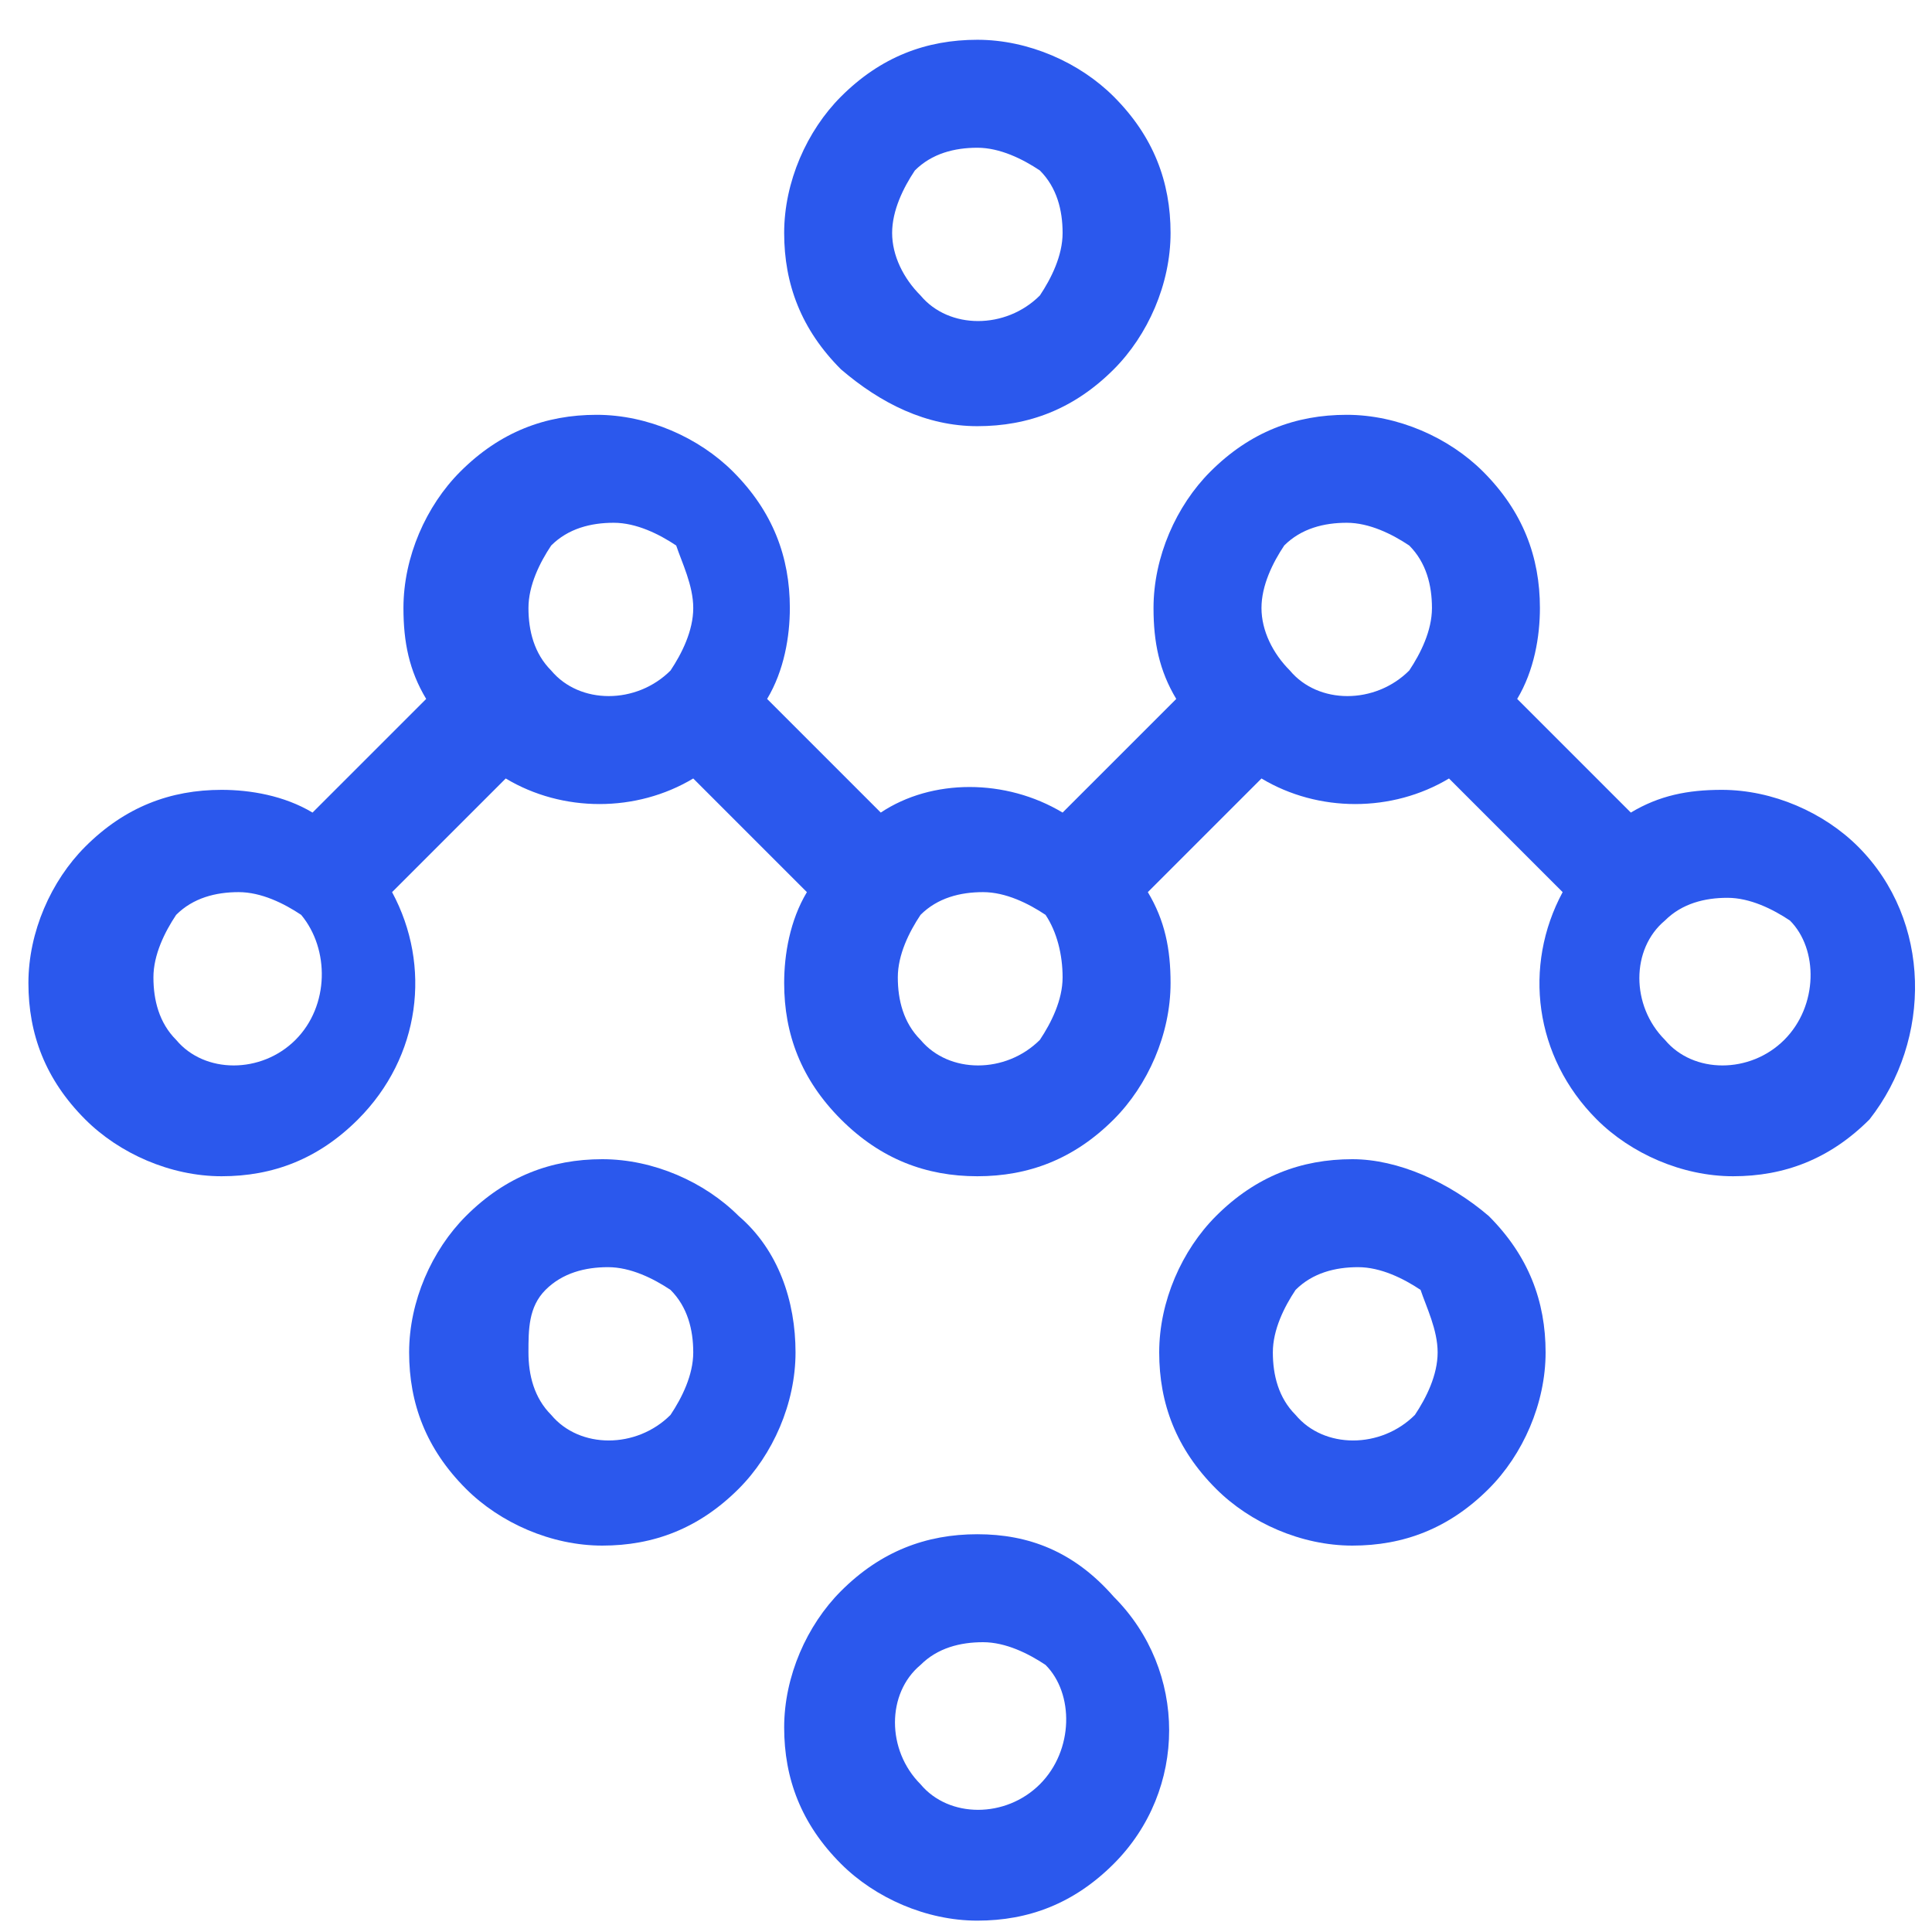
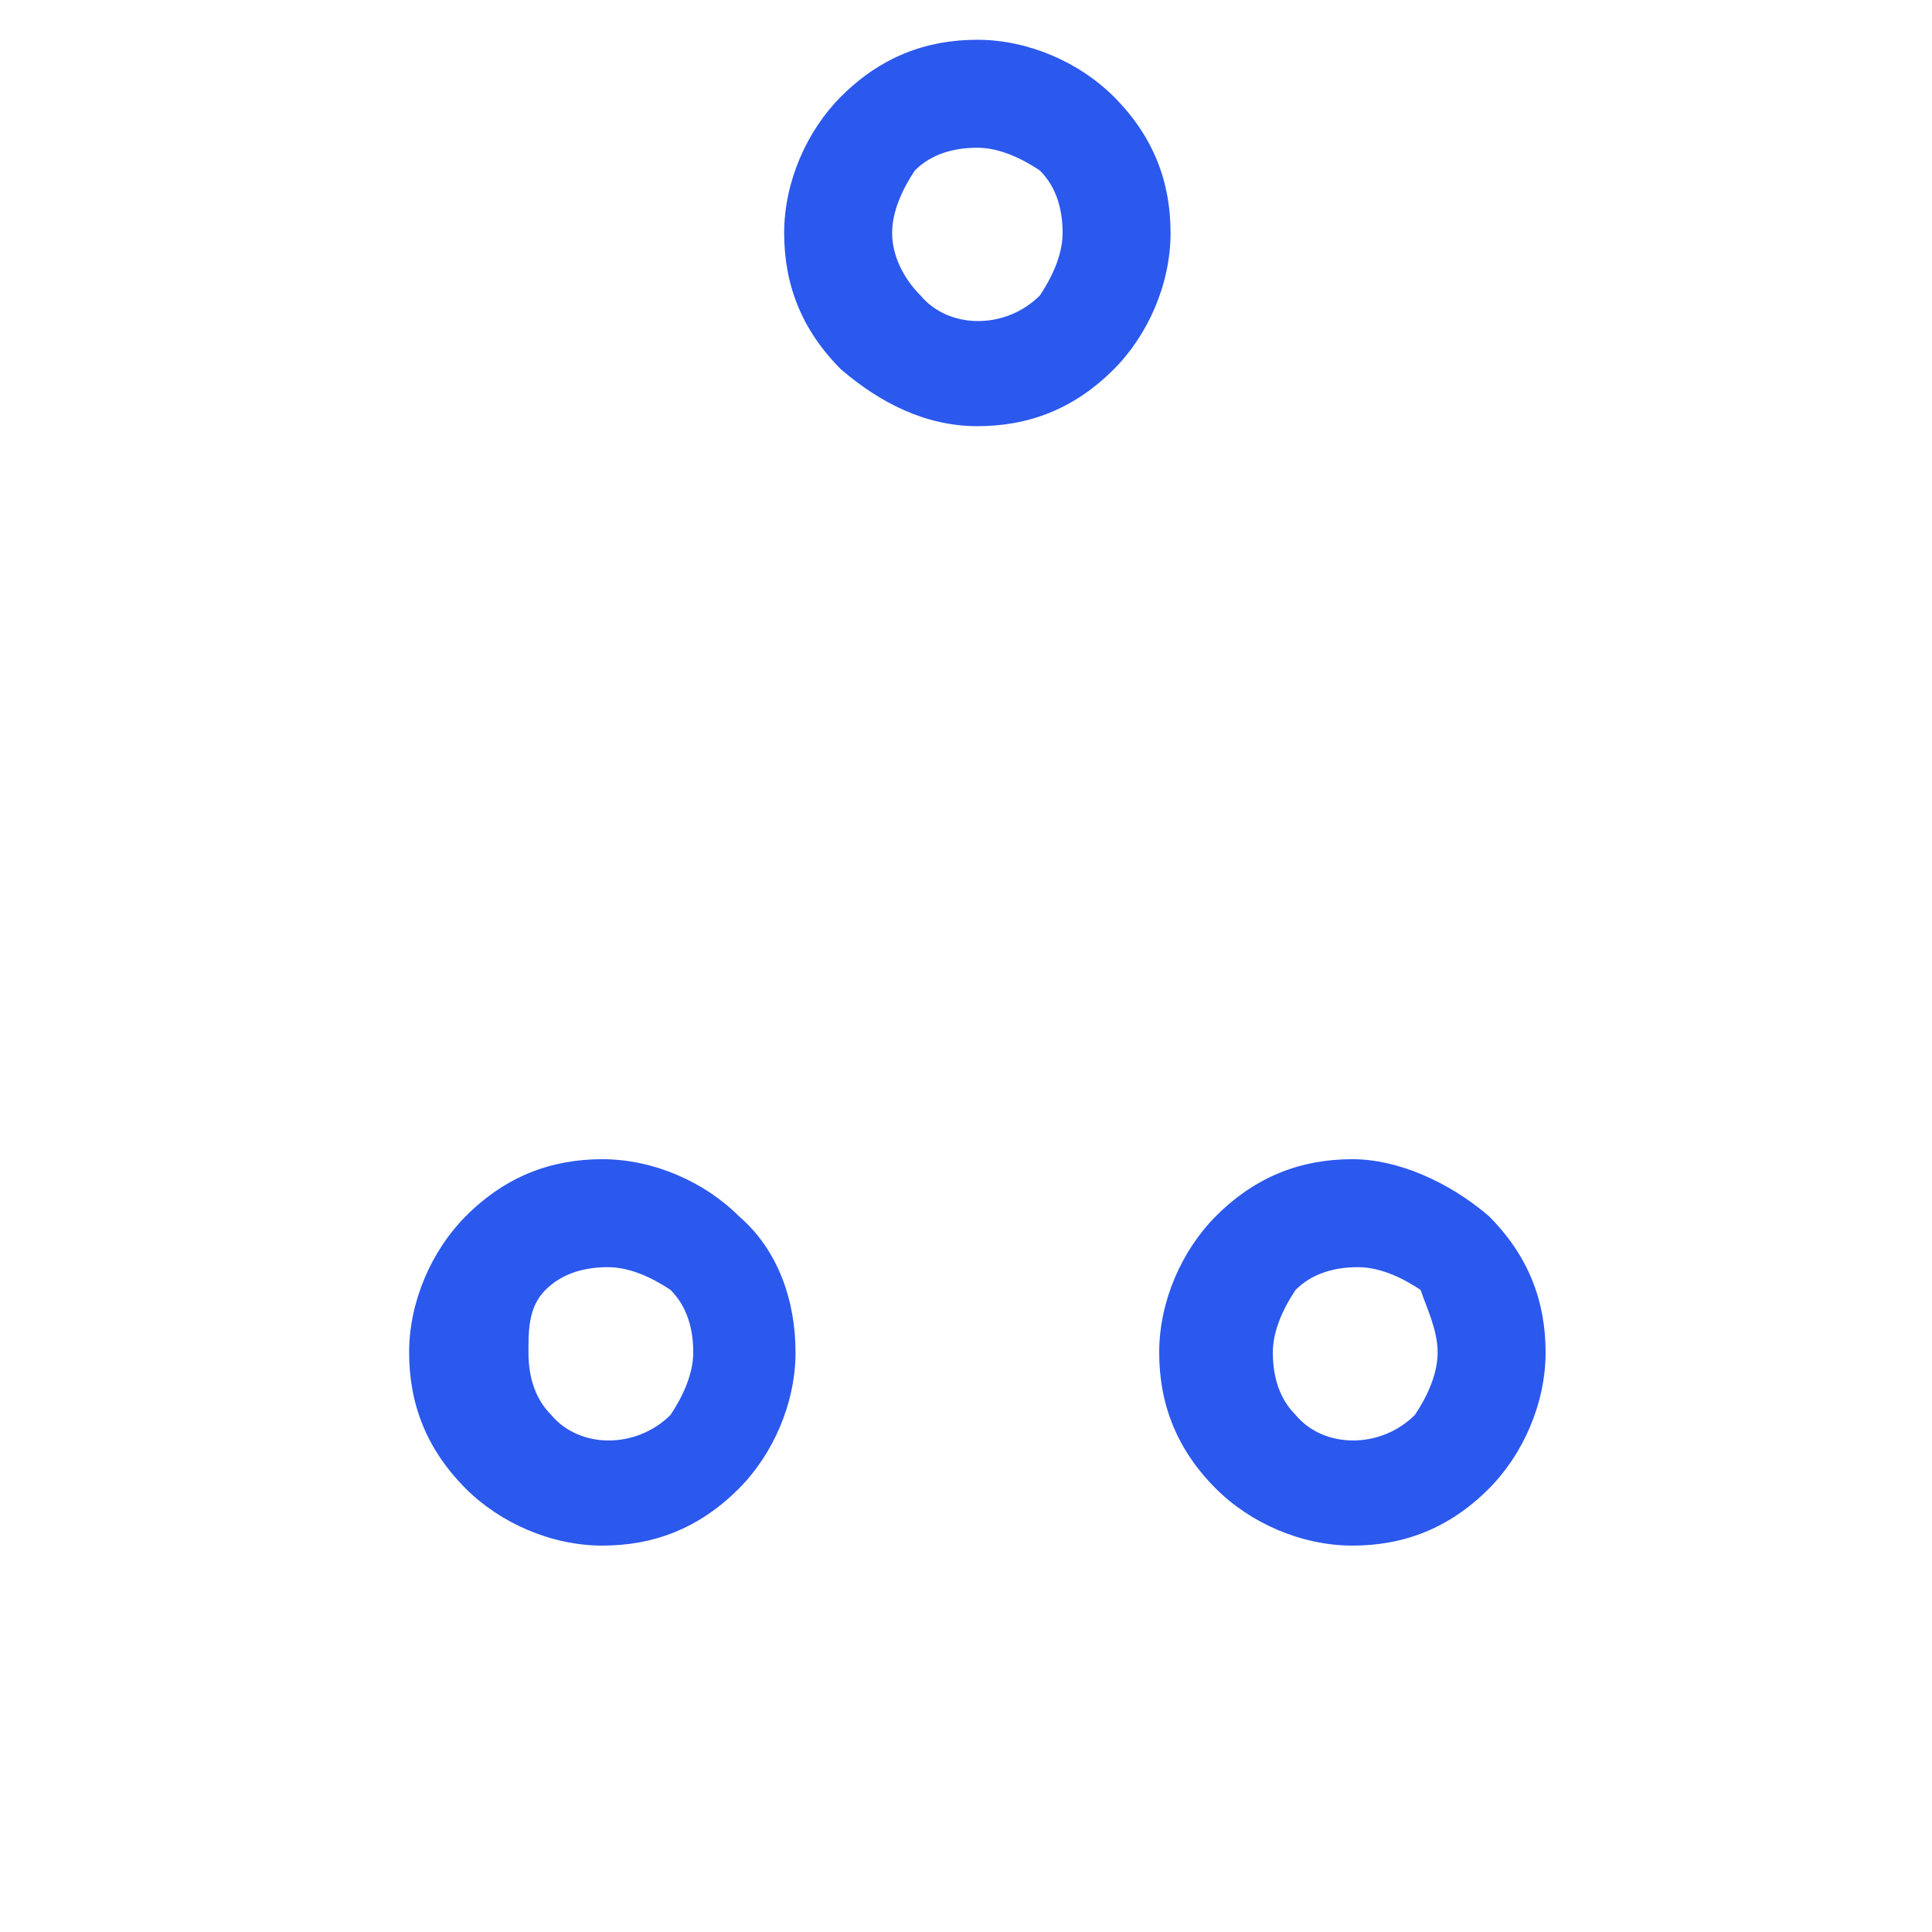
<svg xmlns="http://www.w3.org/2000/svg" width="34" height="34" viewBox="0 0 34 34" fill="none">
  <path d="M17.2 7.5C18.1 7.5 18.9 7.2 19.6 6.5C20.2 5.9 20.6 5 20.6 4.1C20.6 3.2 20.3 2.4 19.6 1.7C19 1.1 18.1 0.7 17.2 0.7C16.3 0.7 15.5 1 14.8 1.7C14.2 2.3 13.8 3.2 13.8 4.1C13.8 5 14.1 5.8 14.8 6.5C15.5 7.1 16.3 7.5 17.2 7.5ZM15.7 4.1C15.7 3.7 15.9 3.3 16.1 3C16.4 2.7 16.8 2.6 17.2 2.6C17.6 2.6 18 2.8 18.3 3C18.6 3.3 18.7 3.7 18.7 4.1C18.7 4.5 18.5 4.9 18.3 5.2C17.7 5.8 16.7 5.8 16.2 5.2C15.9 4.9 15.7 4.5 15.7 4.1Z" fill="#2B58ED" />
-   <path d="M32.7 14.9C32.1 14.3 31.2 13.9 30.3 13.9C29.7 13.9 29.2 14 28.7 14.3L26.7 12.3C27 11.8 27.1 11.2 27.1 10.7C27.1 9.8 26.8 9 26.1 8.3C25.5 7.7 24.6 7.3 23.7 7.3C22.8 7.3 22 7.6 21.3 8.3C20.7 8.9 20.3 9.8 20.3 10.7C20.3 11.3 20.4 11.8 20.7 12.3L18.7 14.3C17.7 13.7 16.4 13.7 15.5 14.3L13.5 12.3C13.8 11.8 13.9 11.2 13.9 10.7C13.9 9.8 13.6 9 12.9 8.3C12.3 7.7 11.4 7.3 10.5 7.3C9.6 7.3 8.8 7.6 8.1 8.3C7.5 8.9 7.1 9.8 7.1 10.7C7.1 11.3 7.2 11.8 7.5 12.3L5.5 14.3C5 14 4.4 13.9 3.9 13.9C3 13.9 2.2 14.2 1.5 14.9C0.9 15.5 0.5 16.4 0.5 17.3C0.5 18.2 0.8 19 1.5 19.7C2.1 20.3 3 20.7 3.9 20.7C4.8 20.7 5.6 20.4 6.3 19.7C7.4 18.6 7.6 17 6.9 15.7L8.9 13.7C9.9 14.3 11.2 14.3 12.2 13.7L14.2 15.7C13.9 16.2 13.8 16.8 13.8 17.3C13.8 18.2 14.1 19 14.8 19.7C15.5 20.4 16.3 20.7 17.2 20.7C18.1 20.7 18.9 20.4 19.6 19.7C20.2 19.1 20.6 18.2 20.6 17.3C20.6 16.7 20.5 16.2 20.2 15.7L22.2 13.7C23.2 14.3 24.5 14.3 25.5 13.7L27.5 15.7C26.8 17 27 18.6 28.1 19.7C28.7 20.3 29.6 20.7 30.5 20.7C31.4 20.7 32.2 20.4 32.9 19.7C34 18.3 34 16.2 32.7 14.9ZM5.2 18.3C4.6 18.9 3.6 18.9 3.1 18.3C2.8 18 2.7 17.6 2.7 17.2C2.7 16.8 2.9 16.4 3.1 16.1C3.4 15.8 3.8 15.7 4.2 15.7C4.6 15.7 5 15.9 5.3 16.1C5.8 16.7 5.8 17.7 5.2 18.3ZM12.2 10.7C12.2 11.1 12 11.5 11.8 11.8C11.2 12.4 10.2 12.4 9.7 11.8C9.4 11.5 9.3 11.1 9.3 10.7C9.3 10.3 9.5 9.9 9.7 9.6C10 9.3 10.4 9.2 10.8 9.2C11.2 9.2 11.6 9.4 11.9 9.6C12 9.9 12.2 10.3 12.2 10.7ZM18.7 17.2C18.7 17.6 18.5 18 18.3 18.3C17.7 18.9 16.7 18.9 16.2 18.3C15.9 18 15.8 17.6 15.8 17.2C15.8 16.8 16 16.4 16.2 16.1C16.5 15.8 16.9 15.7 17.3 15.7C17.7 15.7 18.1 15.9 18.4 16.1C18.6 16.4 18.7 16.8 18.7 17.2ZM22.2 10.7C22.2 10.3 22.4 9.9 22.6 9.6C22.9 9.3 23.3 9.2 23.7 9.2C24.1 9.2 24.5 9.4 24.8 9.6C25.1 9.9 25.2 10.3 25.2 10.7C25.2 11.1 25 11.5 24.8 11.8C24.2 12.4 23.2 12.4 22.7 11.8C22.4 11.5 22.2 11.1 22.2 10.7ZM31.4 18.3C30.8 18.9 29.8 18.9 29.3 18.3C28.7 17.7 28.7 16.7 29.3 16.2C29.6 15.9 30 15.8 30.4 15.8C30.8 15.8 31.2 16 31.5 16.2C32 16.7 32 17.7 31.4 18.3Z" fill="#2B58ED" />
  <path d="M23.8 20.4C22.9 20.4 22.1 20.7 21.4 21.4C20.8 22 20.4 22.9 20.4 23.8C20.4 24.7 20.7 25.5 21.4 26.2C22 26.8 22.9 27.2 23.8 27.2C24.7 27.2 25.5 26.9 26.2 26.2C26.8 25.6 27.2 24.7 27.2 23.8C27.2 22.9 26.9 22.1 26.2 21.4C25.5 20.8 24.6 20.4 23.8 20.4ZM25.3 23.8C25.3 24.2 25.1 24.6 24.9 24.9C24.3 25.5 23.3 25.5 22.8 24.9C22.5 24.6 22.4 24.2 22.4 23.8C22.4 23.4 22.6 23 22.8 22.7C23.1 22.4 23.5 22.3 23.9 22.3C24.3 22.3 24.7 22.5 25 22.7C25.1 23 25.3 23.4 25.3 23.8Z" fill="#2B58ED" />
  <path d="M13 21.4C12.4 20.8 11.5 20.4 10.6 20.4C9.7 20.4 8.9 20.7 8.2 21.4C7.6 22 7.2 22.9 7.2 23.8C7.2 24.7 7.5 25.5 8.2 26.2C8.8 26.8 9.7 27.2 10.6 27.2C11.5 27.2 12.3 26.9 13 26.2C13.6 25.6 14 24.7 14 23.8C14 22.9 13.7 22 13 21.4ZM9.6 22.7C9.9 22.4 10.3 22.3 10.7 22.3C11.1 22.3 11.5 22.5 11.8 22.7C12.1 23 12.2 23.4 12.2 23.8C12.2 24.2 12 24.6 11.8 24.9C11.2 25.5 10.2 25.5 9.7 24.9C9.4 24.6 9.3 24.2 9.3 23.8C9.3 23.4 9.3 23 9.6 22.7Z" fill="#2B58ED" />
-   <path d="M17.2 27C16.3 27 15.5 27.3 14.8 28C14.2 28.6 13.8 29.5 13.8 30.4C13.8 31.3 14.1 32.1 14.8 32.8C15.4 33.4 16.3 33.8 17.2 33.8C18.1 33.8 18.9 33.5 19.6 32.8C20.9 31.5 20.9 29.4 19.6 28.1C18.9 27.3 18.1 27 17.2 27ZM18.3 31.4C17.7 32 16.7 32 16.2 31.4C15.6 30.8 15.6 29.8 16.2 29.3C16.5 29 16.9 28.9 17.3 28.9C17.7 28.9 18.1 29.1 18.4 29.3C18.9 29.8 18.9 30.8 18.3 31.4Z" fill="#2B58ED" />
</svg>